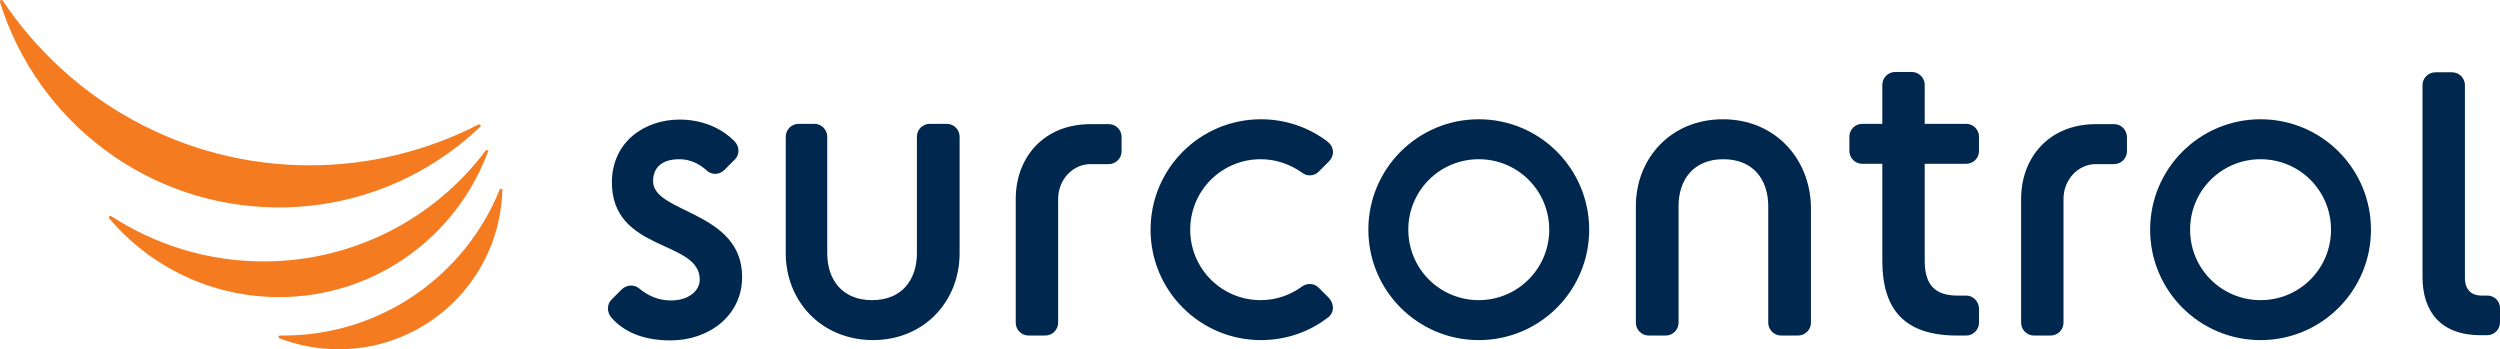
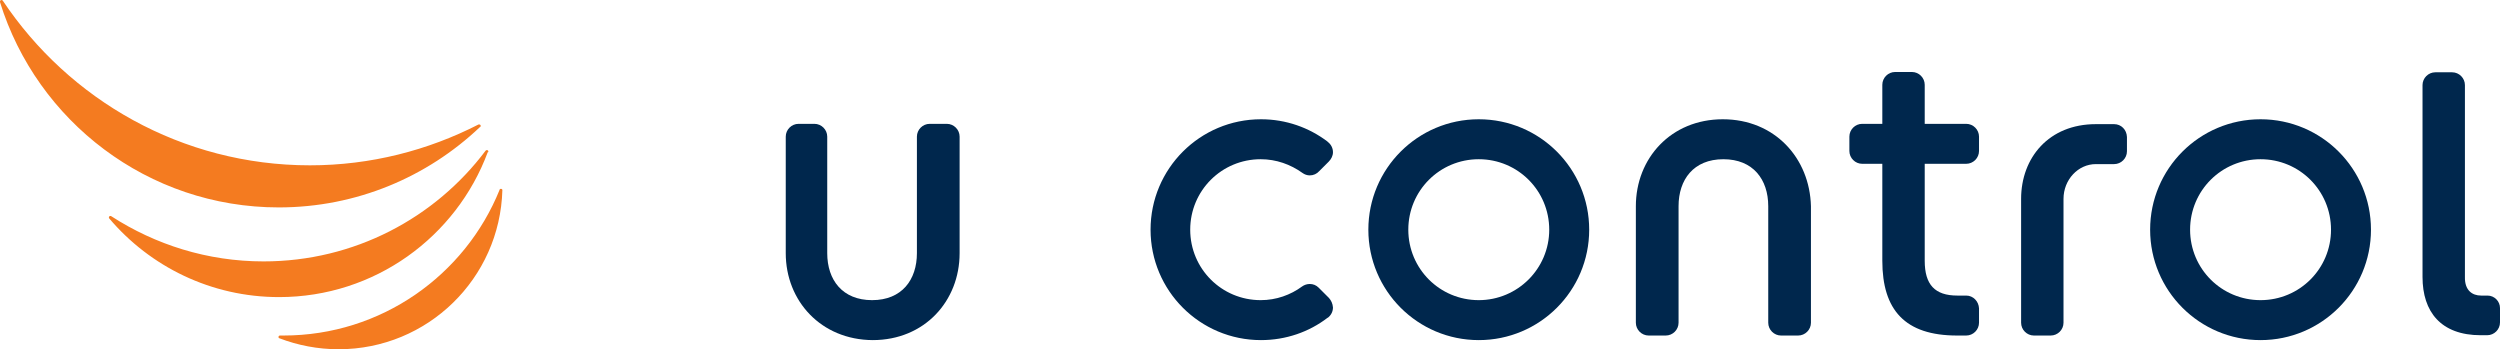
<svg xmlns="http://www.w3.org/2000/svg" viewBox="0 0 819.6 114.5">
  <g fill="#f47b20">
    <path d="M 164.7,62.3 C 164.7,62.1 164.5,61.9 164.2,61.9 164,61.9 163.8,62 163.8,62.2 V 62.2 C 152.5,90.2 125,110 92.9,110 92.5,110 92.2,110 91.8,110 91.5,110 91.3,110.2 91.3,110.5 91.3,110.7 91.4,110.9 91.6,110.9 97.6,113.2 104.2,114.5 111,114.5 140.2,114.5 163.9,91.3 164.7,62.3 Z" />
    <path d="M 160.1,49.7 C 160.1,49.4 159.9,49.2 159.6,49.2 159.5,49.2 159.3,49.3 159.2,49.4 V 49.4 C 142.6,71.5 116.1,85.7 86.4,85.7 68,85.7 50.9,80.2 36.5,70.9 36.4,70.8 36.3,70.8 36.2,70.8 35.9,70.8 35.7,71 35.7,71.3 35.7,71.4 35.7,71.5 35.8,71.6 49.2,87.4 69.2,97.4 91.5,97.4 122.9,97.4 149.6,77.6 159.9,49.9 V 49.9 C 160.1,49.9 160.1,49.8 160.1,49.7 Z" />
    <path d="M 157.6,41.3 C 157.6,41 157.4,40.8 157.1,40.8 157,40.8 156.9,40.8 156.9,40.8 V 40.8 C 140.3,49.3 121.5,54.2 101.6,54.2 59.6,54.2 22.6,32.7 0.9,0.2 0.8,0.1 0.7,0 0.5,0 0.2,0 0,0.2 0,0.5 0,0.6 0,0.6 0,0.7 12.1,39.7 48.5,68 91.4,68 116.9,68 140.1,58 157.3,41.7 V 41.7 C 157.5,41.6 157.6,41.5 157.6,41.3 Z" />
  </g>
  <g fill="#00274d">
    <path d="M 741.1,39.1 C 721.1,39.1 704.9,55.3 704.9,75.3 704.9,95.3 721.1,111.5 741.1,111.5 761.1,111.5 777.3,95.3 777.3,75.3 777.3,55.3 761.1,39.1 741.1,39.1 Z M 741.1,98.4 C 728.3,98.4 718,88.1 718,75.3 718,62.5 728.3,52.2 741.1,52.2 753.9,52.2 764.2,62.5 764.2,75.3 764.2,88.1 753.9,98.4 741.1,98.4 Z" />
    <path d="M 693.1,40.7 V 40.7 H 687.1 V 40.7 C 671.7,40.7 662.6,51.7 662.6,65.2 V 105.8 C 662.6,108.1 664.5,110 666.8,110 666.8,110 672.3,110 672.3,110 674.6,110 676.5,108.1 676.5,105.8 V 65.2 65.2 C 676.5,65.2 676.5,65.2 676.5,65.2 676.5,58.9 681.3,53.8 687.1,53.8 V 53.8 H 693.1 V 53.8 C 695.4,53.8 697.3,51.9 697.3,49.6 V 44.9 C 697.2,42.5 695.4,40.7 693.1,40.7 Z" />
    <path d="M 484.8,39.1 C 464.8,39.1 448.6,55.3 448.6,75.3 448.6,95.3 464.8,111.5 484.8,111.5 504.8,111.5 521,95.3 521,75.3 521,55.3 504.8,39.1 484.8,39.1 Z M 484.8,98.4 C 472,98.4 461.7,88.1 461.7,75.3 461.7,62.5 472,52.2 484.8,52.2 497.6,52.2 507.9,62.5 507.9,75.3 507.9,88.1 497.5,98.4 484.8,98.4 Z" />
    <path d="M 644.6,96.9 H 641.7 C 634.3,96.9 631,93.3 631,85.5 631,85.5 631,85.5 631,85.5 V 85.5 53.7 H 644.6 C 646.9,53.7 648.8,51.8 648.8,49.5 V 44.8 C 648.8,42.5 646.9,40.6 644.6,40.6 H 631 V 27.8 C 631,25.5 629.1,23.6 626.8,23.6 H 621.3 C 619,23.6 617.1,25.5 617.1,27.8 V 40.6 H 610.5 C 608.2,40.6 606.3,42.5 606.3,44.8 V 49.5 C 606.3,51.8 608.2,53.7 610.5,53.7 H 617.1 V 85.5 C 617.1,101.6 624.5,110 641.6,110 641.6,110 641.6,110 641.7,110 H 644.6 C 646.9,110 648.8,108.1 648.8,105.8 V 101.1 C 648.7,98.8 646.9,96.9 644.6,96.9 Z" />
    <path d="M 435.7,97.7 432.3,94.3 V 94.3 C 431.5,93.5 430.5,93.1 429.4,93.1 428.5,93.1 427.6,93.4 426.9,93.9 V 93.9 C 423.1,96.7 418.4,98.4 413.3,98.4 400.5,98.4 390.2,88.1 390.2,75.3 390.2,62.5 400.5,52.2 413.3,52.2 418.4,52.2 423.1,53.9 427,56.7 V 56.7 C 427.7,57.2 428.5,57.5 429.4,57.5 430.6,57.5 431.7,57 432.5,56.1 L 435.6,53 C 436.4,52.2 437,51.1 437,49.9 437,48.6 436.4,47.4 435.4,46.6 V 46.6 C 435.4,46.6 435.2,46.5 435.2,46.4 429.1,41.8 421.6,39.1 413.4,39.1 393.4,39.1 377.2,55.3 377.2,75.3 377.2,95.3 393.4,111.5 413.4,111.5 421.6,111.5 429.2,108.8 435.2,104.2 435.2,104.2 435.4,104.1 435.4,104.1 V 104.1 C 436.4,103.3 437,102.1 437,100.8 436.9,99.5 436.4,98.5 435.7,97.7 Z" />
    <path d="M 815.5,96.9 H 813.4 C 810.5,96.9 808,95.2 808.1,90.8 V 27.9 C 808.1,25.6 806.2,23.7 803.9,23.7 H 798.4 C 796.1,23.7 794.2,25.6 794.2,27.9 V 90.8 C 794.2,102.2 800.2,109.9 813.3,109.9 813.3,109.9 813.3,109.9 813.3,109.9 V 109.9 H 815.4 C 817.7,109.9 819.6,108 819.6,105.7 V 101 C 819.6,98.8 817.8,96.9 815.5,96.9 Z" />
-     <path d="M 214.1,59.4 C 214.1,55.5 216.4,52.2 222.7,52.2 226.4,52.2 229.4,53.8 231.7,55.9 V 55.9 C 232.4,56.6 233.4,57 234.5,57 235.6,57 236.7,56.5 237.4,55.8 L 240.9,52.3 C 241.7,51.5 242.1,50.5 242.1,49.4 242.1,48.2 241.6,47.2 240.9,46.4 236.3,41.7 229.8,39.2 222.8,39.2 211.5,39.2 200.8,46.3 200.6,59.5 200.4,82.8 229.5,78.5 229.4,91.7 229.4,95.3 225.8,98.5 220,98.5 215.7,98.5 212.4,96.9 209.6,94.6 V 94.6 C 208.9,94 207.9,93.6 206.9,93.6 205.7,93.6 204.7,94.1 203.9,94.8 L 200.5,98.2 C 199.7,99 199.3,100 199.3,101.2 199.3,102.3 199.8,103.4 200.5,104.2 V 104.2 C 204.3,108.5 210.4,111.6 219.8,111.6 232.4,111.6 243.3,103.5 243.3,90.8 243.3,69.1 214.1,70 214.1,59.4 Z" />
    <path d="M 564.8,39.1 C 547.8,39.1 536.3,51.9 536.3,67.6 V 105.8 C 536.3,108.1 538.2,110 540.5,110 540.5,110 540.5,110 540.6,110 H 546 C 546,110 546,110 546.1,110 548.4,110 550.3,108.1 550.3,105.8 V 67.6 67.6 C 550.3,58.9 555.2,52.2 565,52.2 574.7,52.2 579.7,58.8 579.7,67.6 V 67.6 105.8 C 579.7,108.1 581.6,110 583.9,110 583.9,110 583.9,110 584,110 H 589.4 C 589.4,110 589.4,110 589.5,110 591.8,110 593.7,108.1 593.7,105.8 V 67.6 C 593.3,51.8 581.8,39.1 564.8,39.1 Z" />
    <path d="M 286.1,111.5 C 303.1,111.5 314.6,98.7 314.6,83 V 44.8 C 314.6,42.5 312.7,40.6 310.4,40.6 310.4,40.6 310.4,40.6 310.3,40.6 H 304.9 C 304.9,40.6 304.9,40.6 304.8,40.6 302.5,40.6 300.6,42.5 300.6,44.8 V 83 83 C 300.6,91.7 295.7,98.4 285.9,98.4 276.2,98.4 271.2,91.8 271.2,83 V 83 44.8 C 271.2,42.5 269.3,40.6 267,40.6 267,40.6 267,40.6 266.9,40.6 H 261.9 C 261.9,40.6 261.9,40.6 261.8,40.6 259.5,40.6 257.6,42.5 257.6,44.8 V 83 C 257.6,98.7 269.2,111.4 286.1,111.5 Z" />
-     <path d="M 363.5,40.7 V 40.7 H 357.5 V 40.7 C 342.1,40.7 333,51.7 333,65.2 V 105.8 C 333,108.1 334.9,110 337.2,110 337.2,110 342.7,110 342.7,110 345,110 346.9,108.1 346.9,105.8 V 65.2 65.2 C 346.9,65.2 346.9,65.2 346.9,65.2 346.9,58.9 351.7,53.8 357.5,53.8 V 53.8 H 363.5 V 53.8 C 365.8,53.8 367.7,51.9 367.7,49.6 V 44.9 C 367.7,42.5 365.8,40.7 363.5,40.7 Z" />
  </g>
</svg>